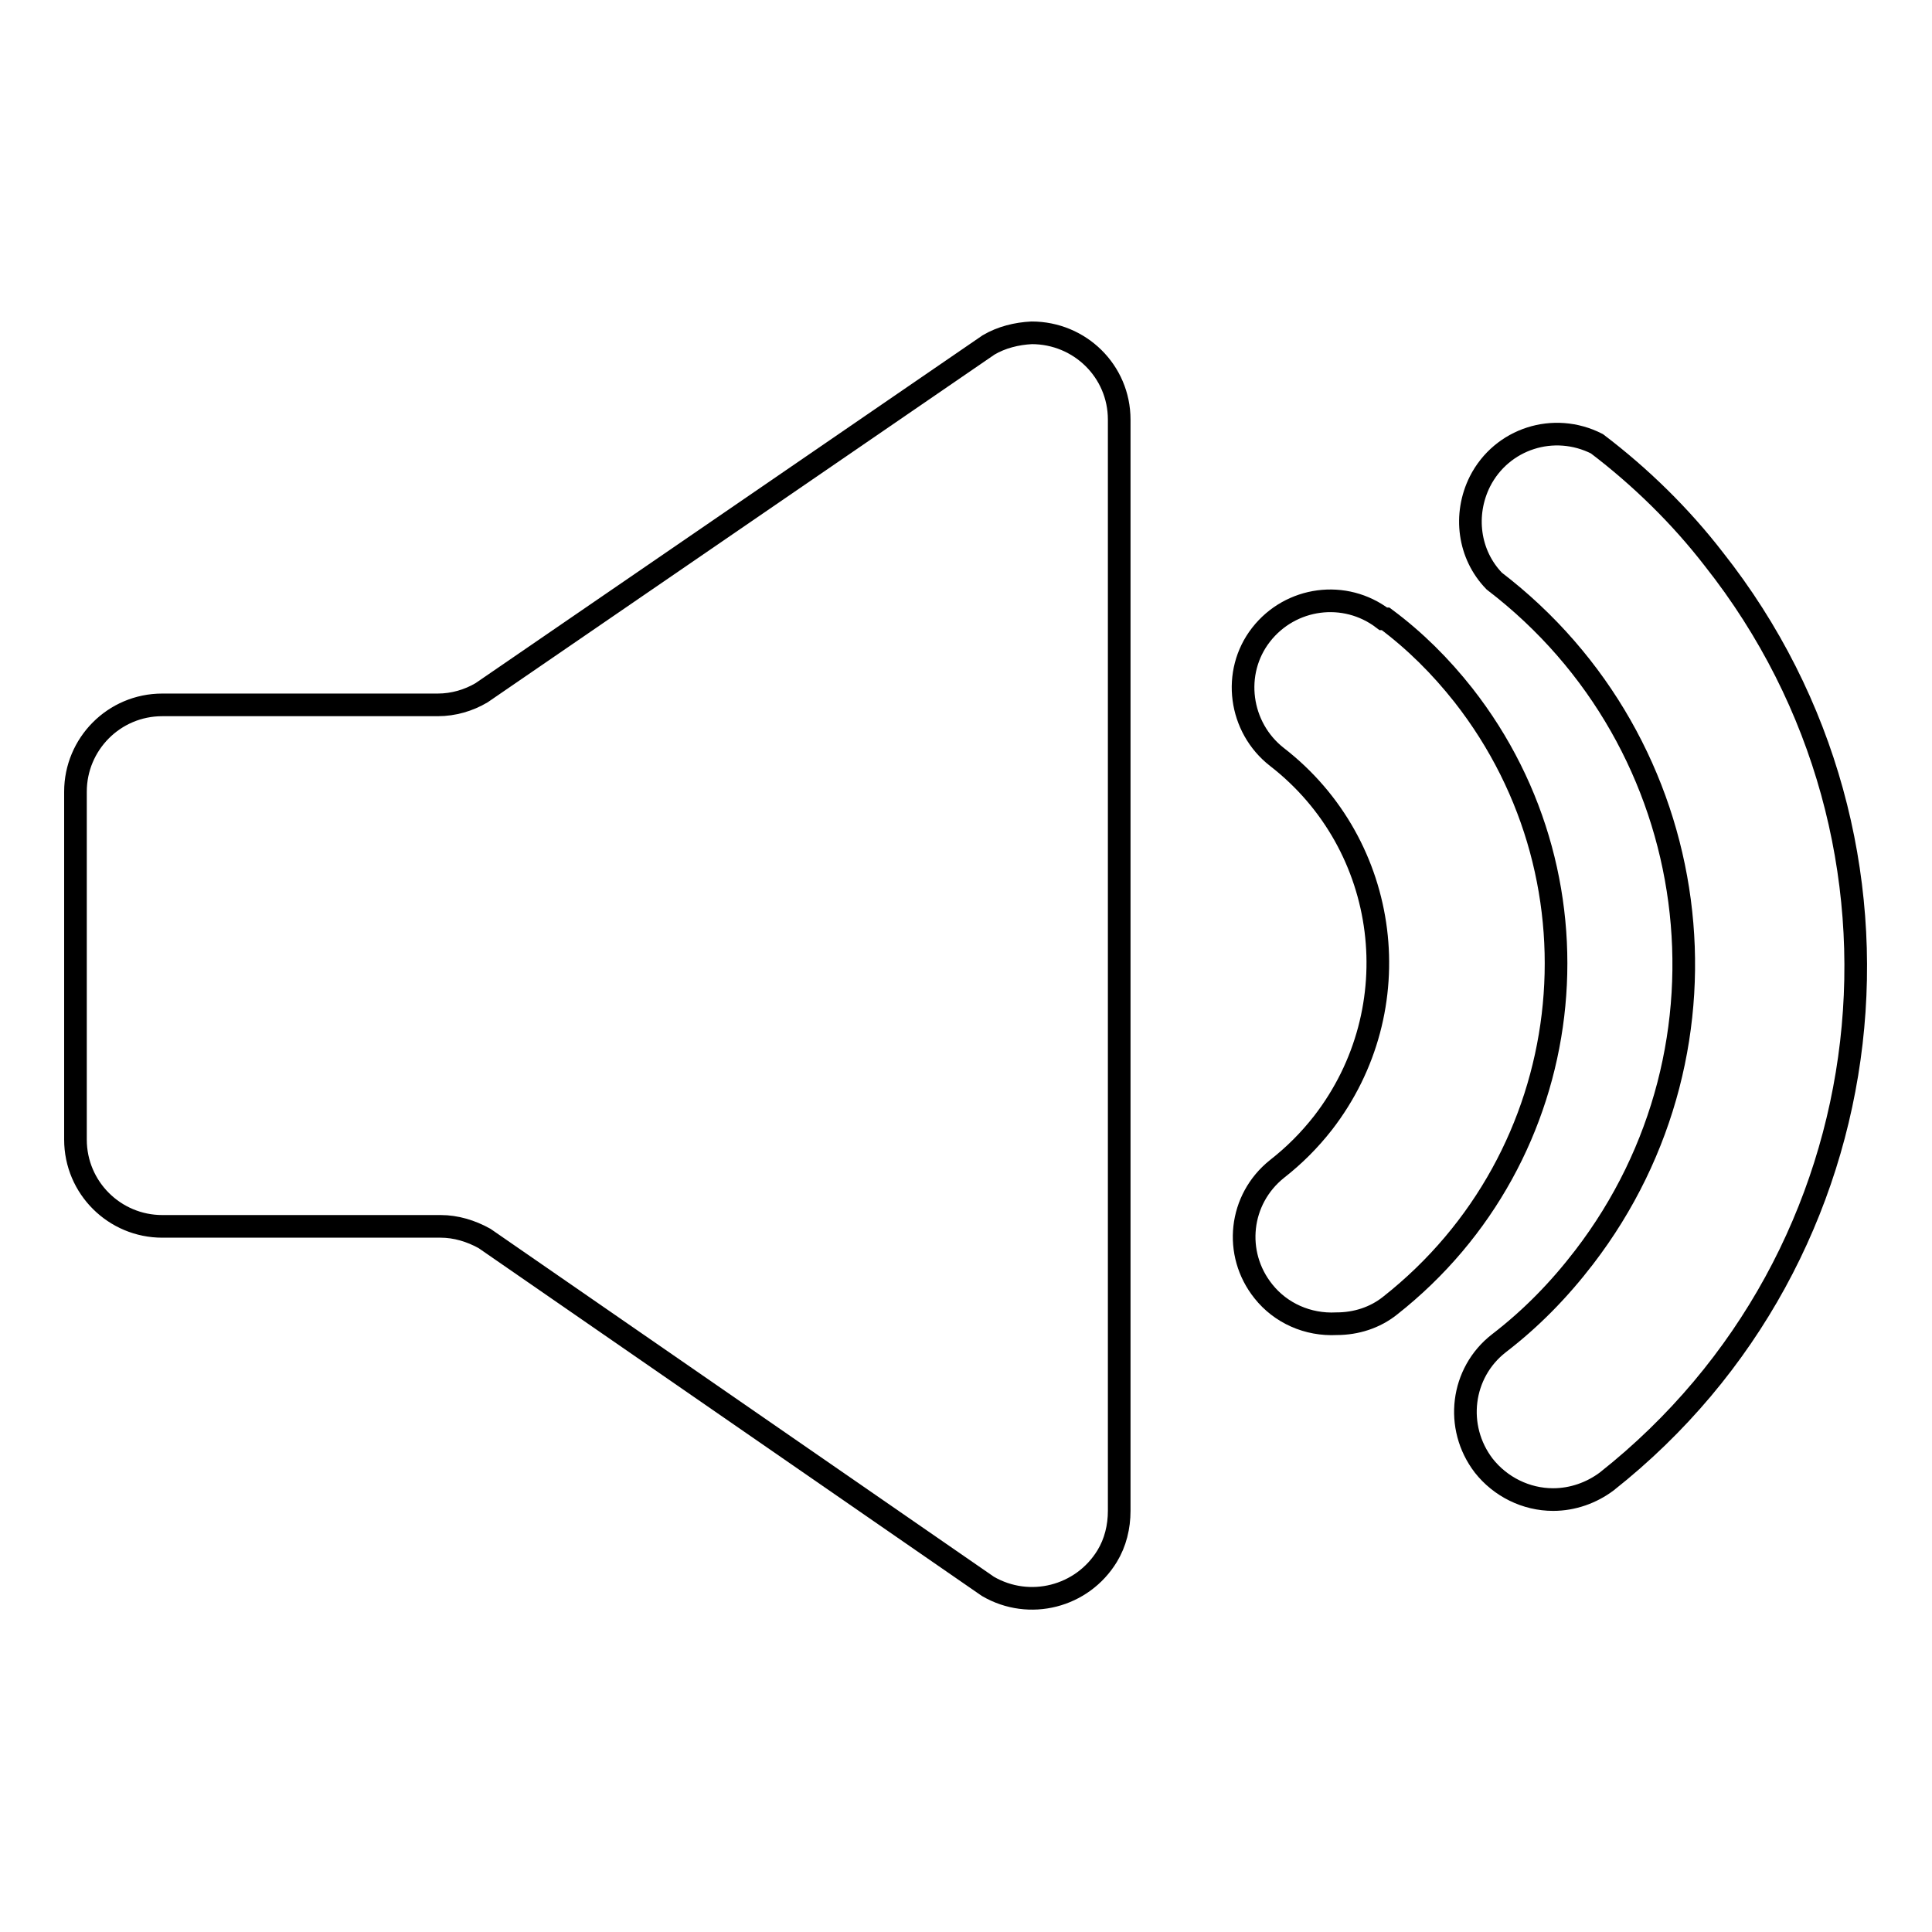
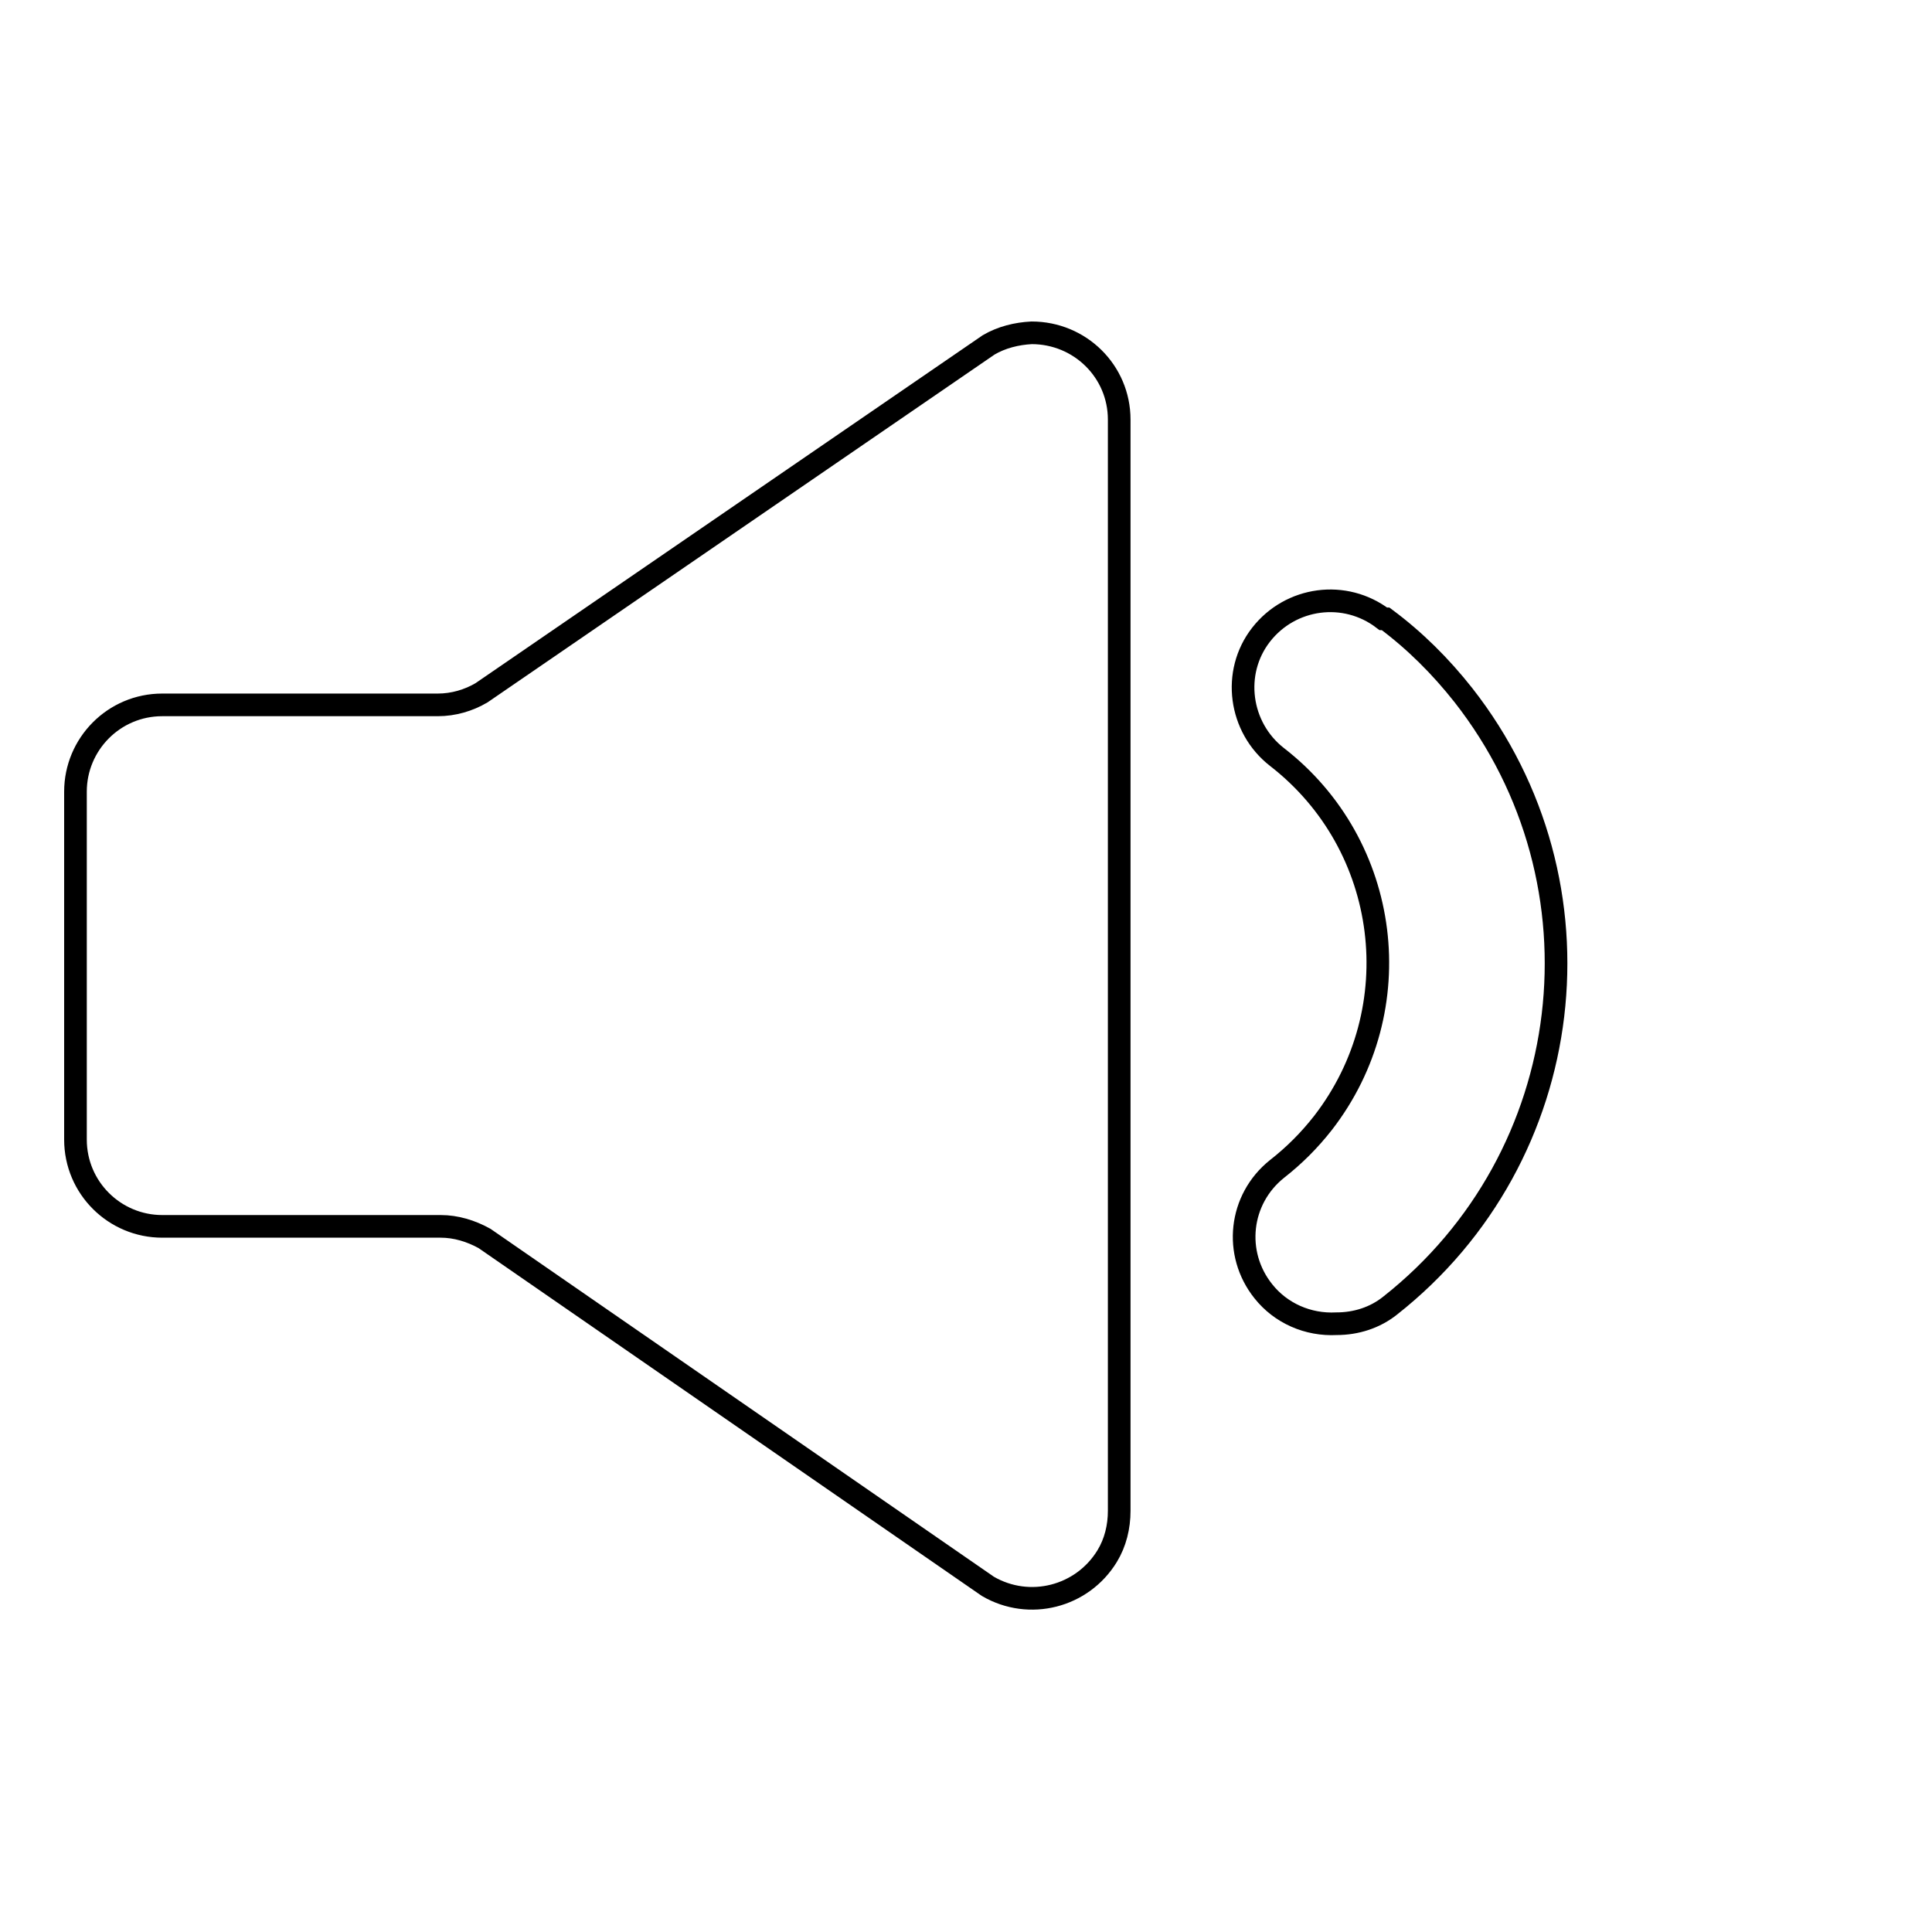
<svg xmlns="http://www.w3.org/2000/svg" version="1.1" x="0px" y="0px" viewBox="0 0 256 256" enable-background="new 0 0 256 256" xml:space="preserve">
  <g>
    <path stroke-width="3" fill-opacity="0" stroke="#000000" d="M131,45.7L63.8,91.8c-1.7,1-3.7,1.6-5.8,1.6H21.5c-6.4,0-11.5,5.2-11.5,11.5V151c0,6.4,5.2,11.5,11.5,11.5 l0,0h36.9c2,0,4,0.6,5.8,1.6l66.7,46.1c5.5,3.2,12.5,1.4,15.8-4c1.1-1.8,1.6-3.9,1.6-6V55.6c0-6.4-5.2-11.5-11.6-11.5 C134.7,44.2,132.7,44.7,131,45.7L131,45.7z M183.3,82c-5.1-3.9-12.3-2.9-16.2,2.1s-2.9,12.3,2.1,16.2c15.1,11.7,17.8,33.4,6.1,48.5 c-1.8,2.3-3.8,4.3-6.1,6.1c-5,4-5.8,11.2-1.8,16.2c2.3,2.9,5.9,4.5,9.7,4.3c2.6,0,5.1-0.8,7.1-2.4c25-19.7,29.3-55.9,9.7-80.9 c-3-3.8-6.4-7.2-10.3-10.1H183.3z" />
-     <path stroke-width="3" fill-opacity="0" stroke="#000000" d="M211.6,58.8c-5.7-2.9-12.6-0.7-15.5,5c-2.2,4.4-1.5,9.7,1.9,13.2c28.1,21.5,33.4,61.6,11.9,89.6 c-3.3,4.3-7,8.1-11.3,11.4c-5,3.9-5.9,11.1-2,16.2c2.2,2.8,5.6,4.5,9.2,4.5c2.6,0,5.1-0.9,7.1-2.4c37.7-29.8,44-84.5,14.2-122.2 C222.7,68.4,217.4,63.2,211.6,58.8z" />
  </g>
</svg>